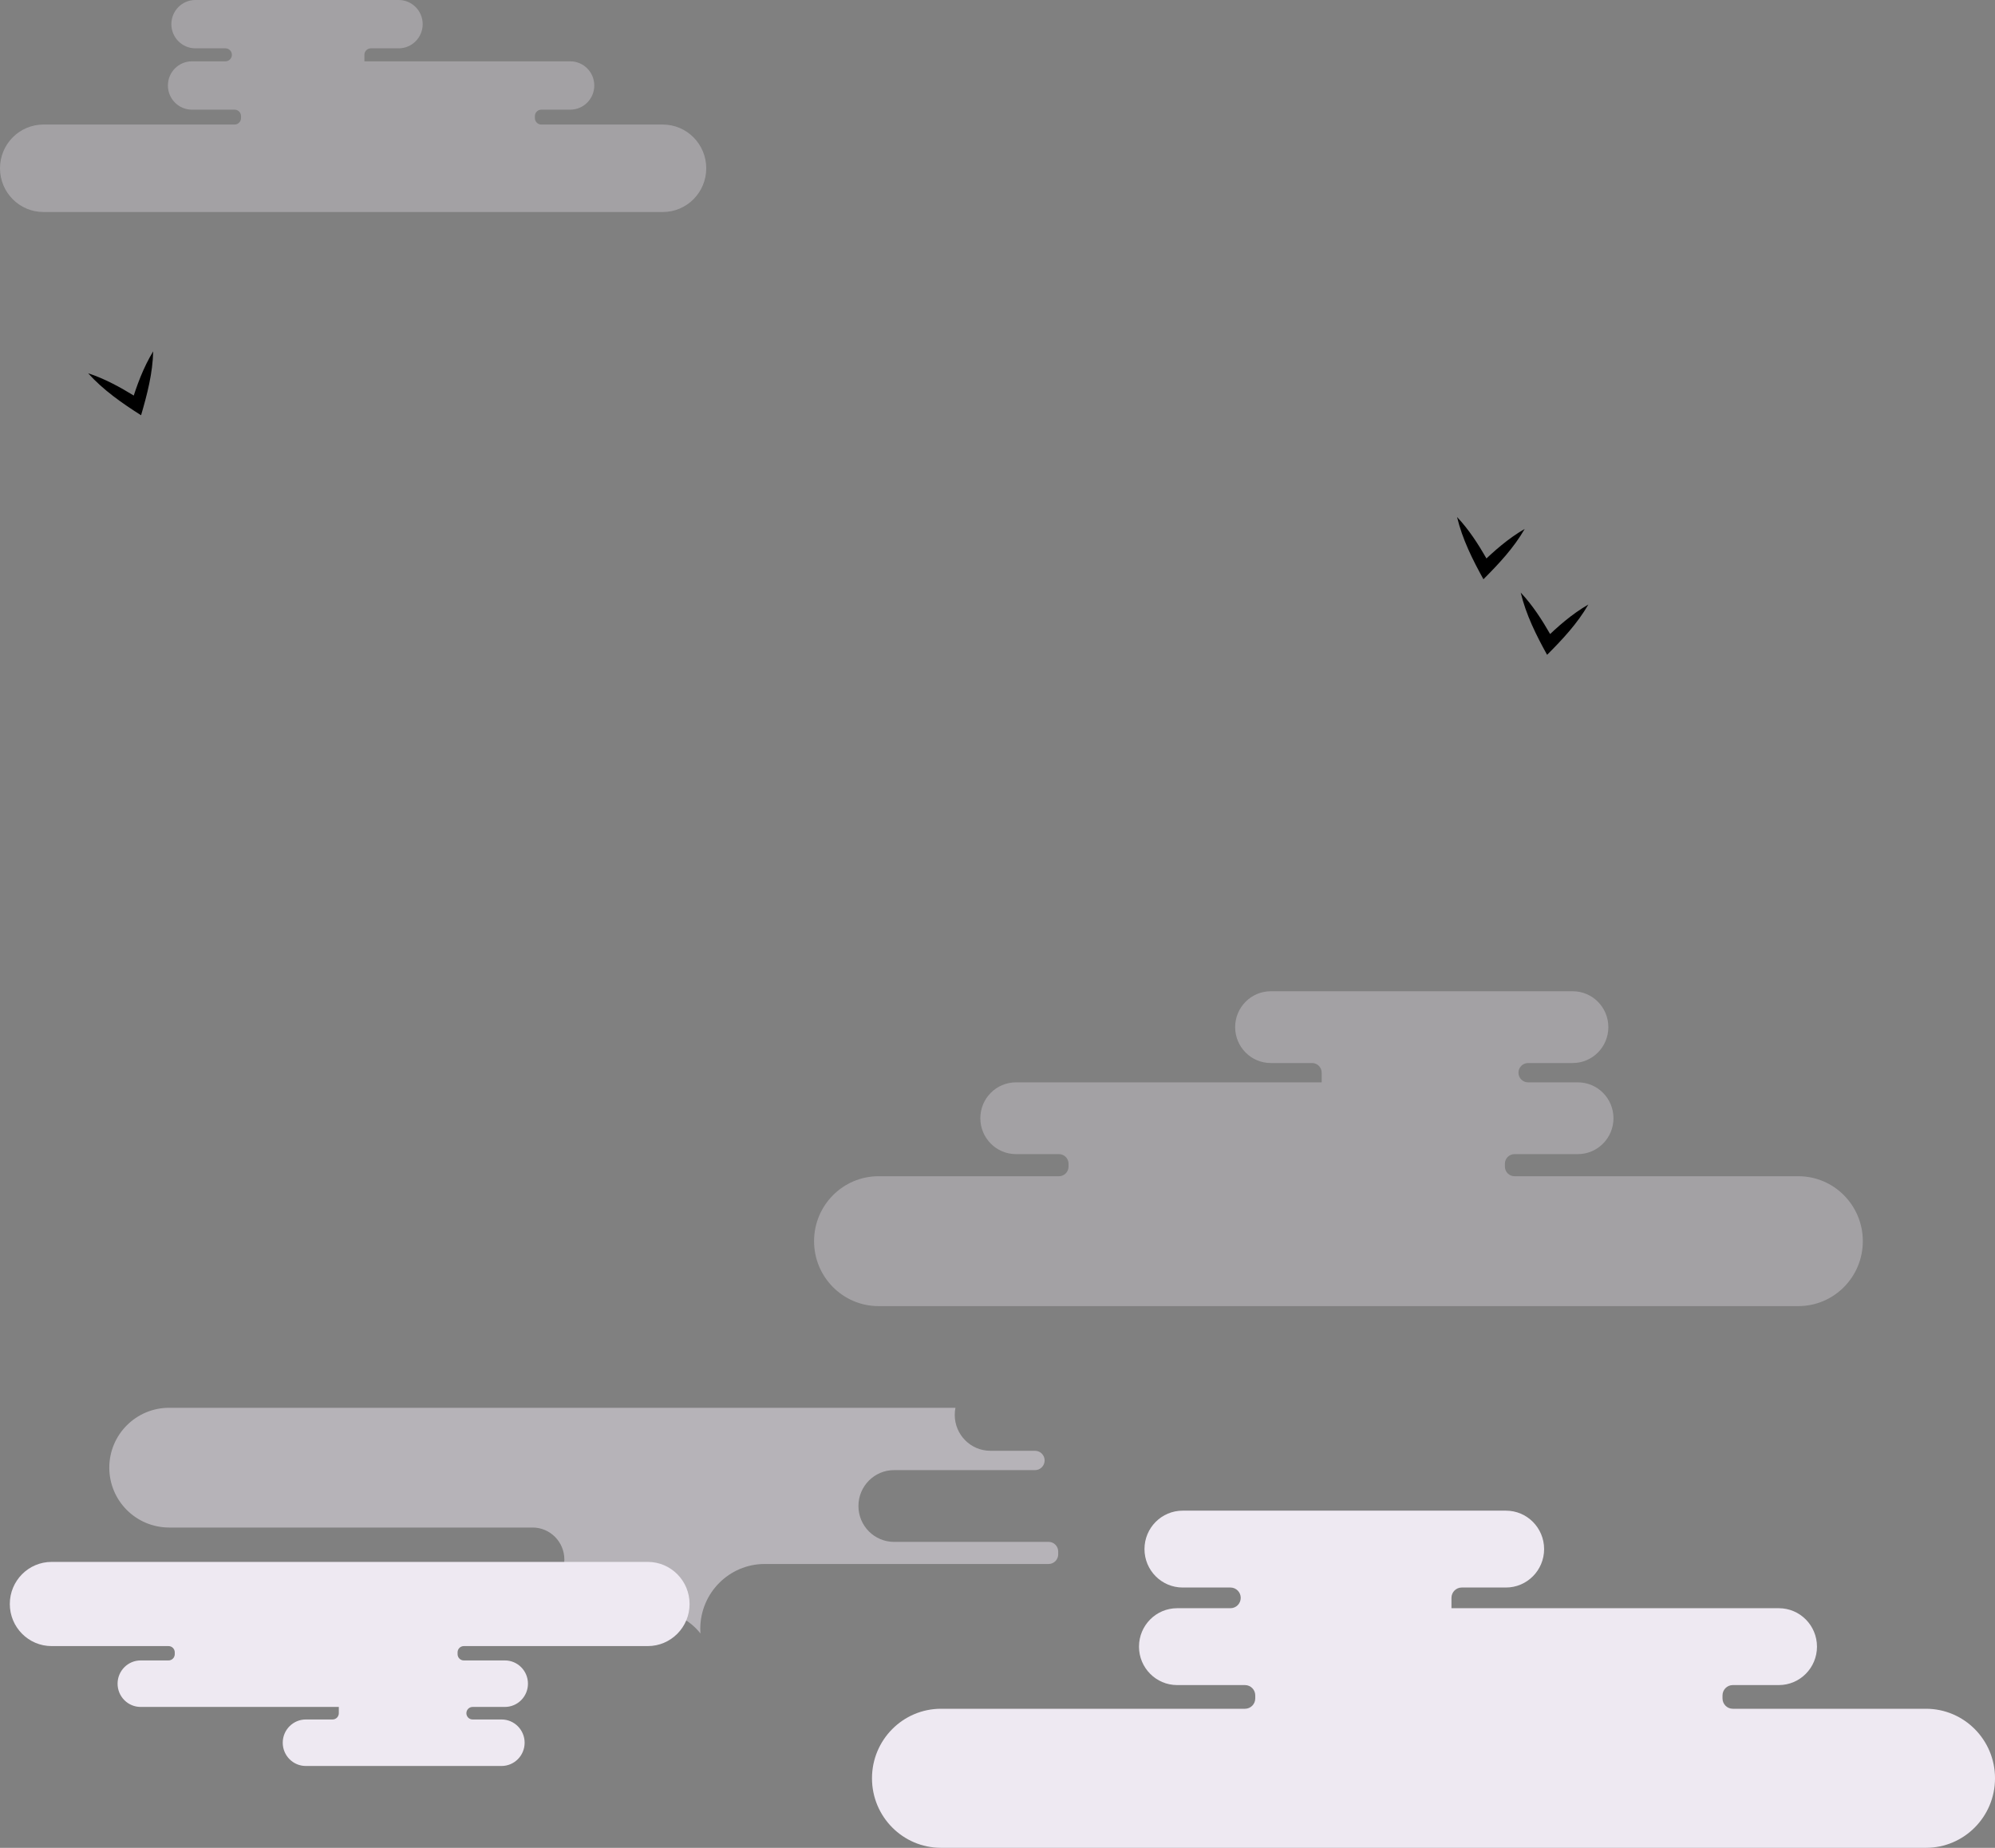
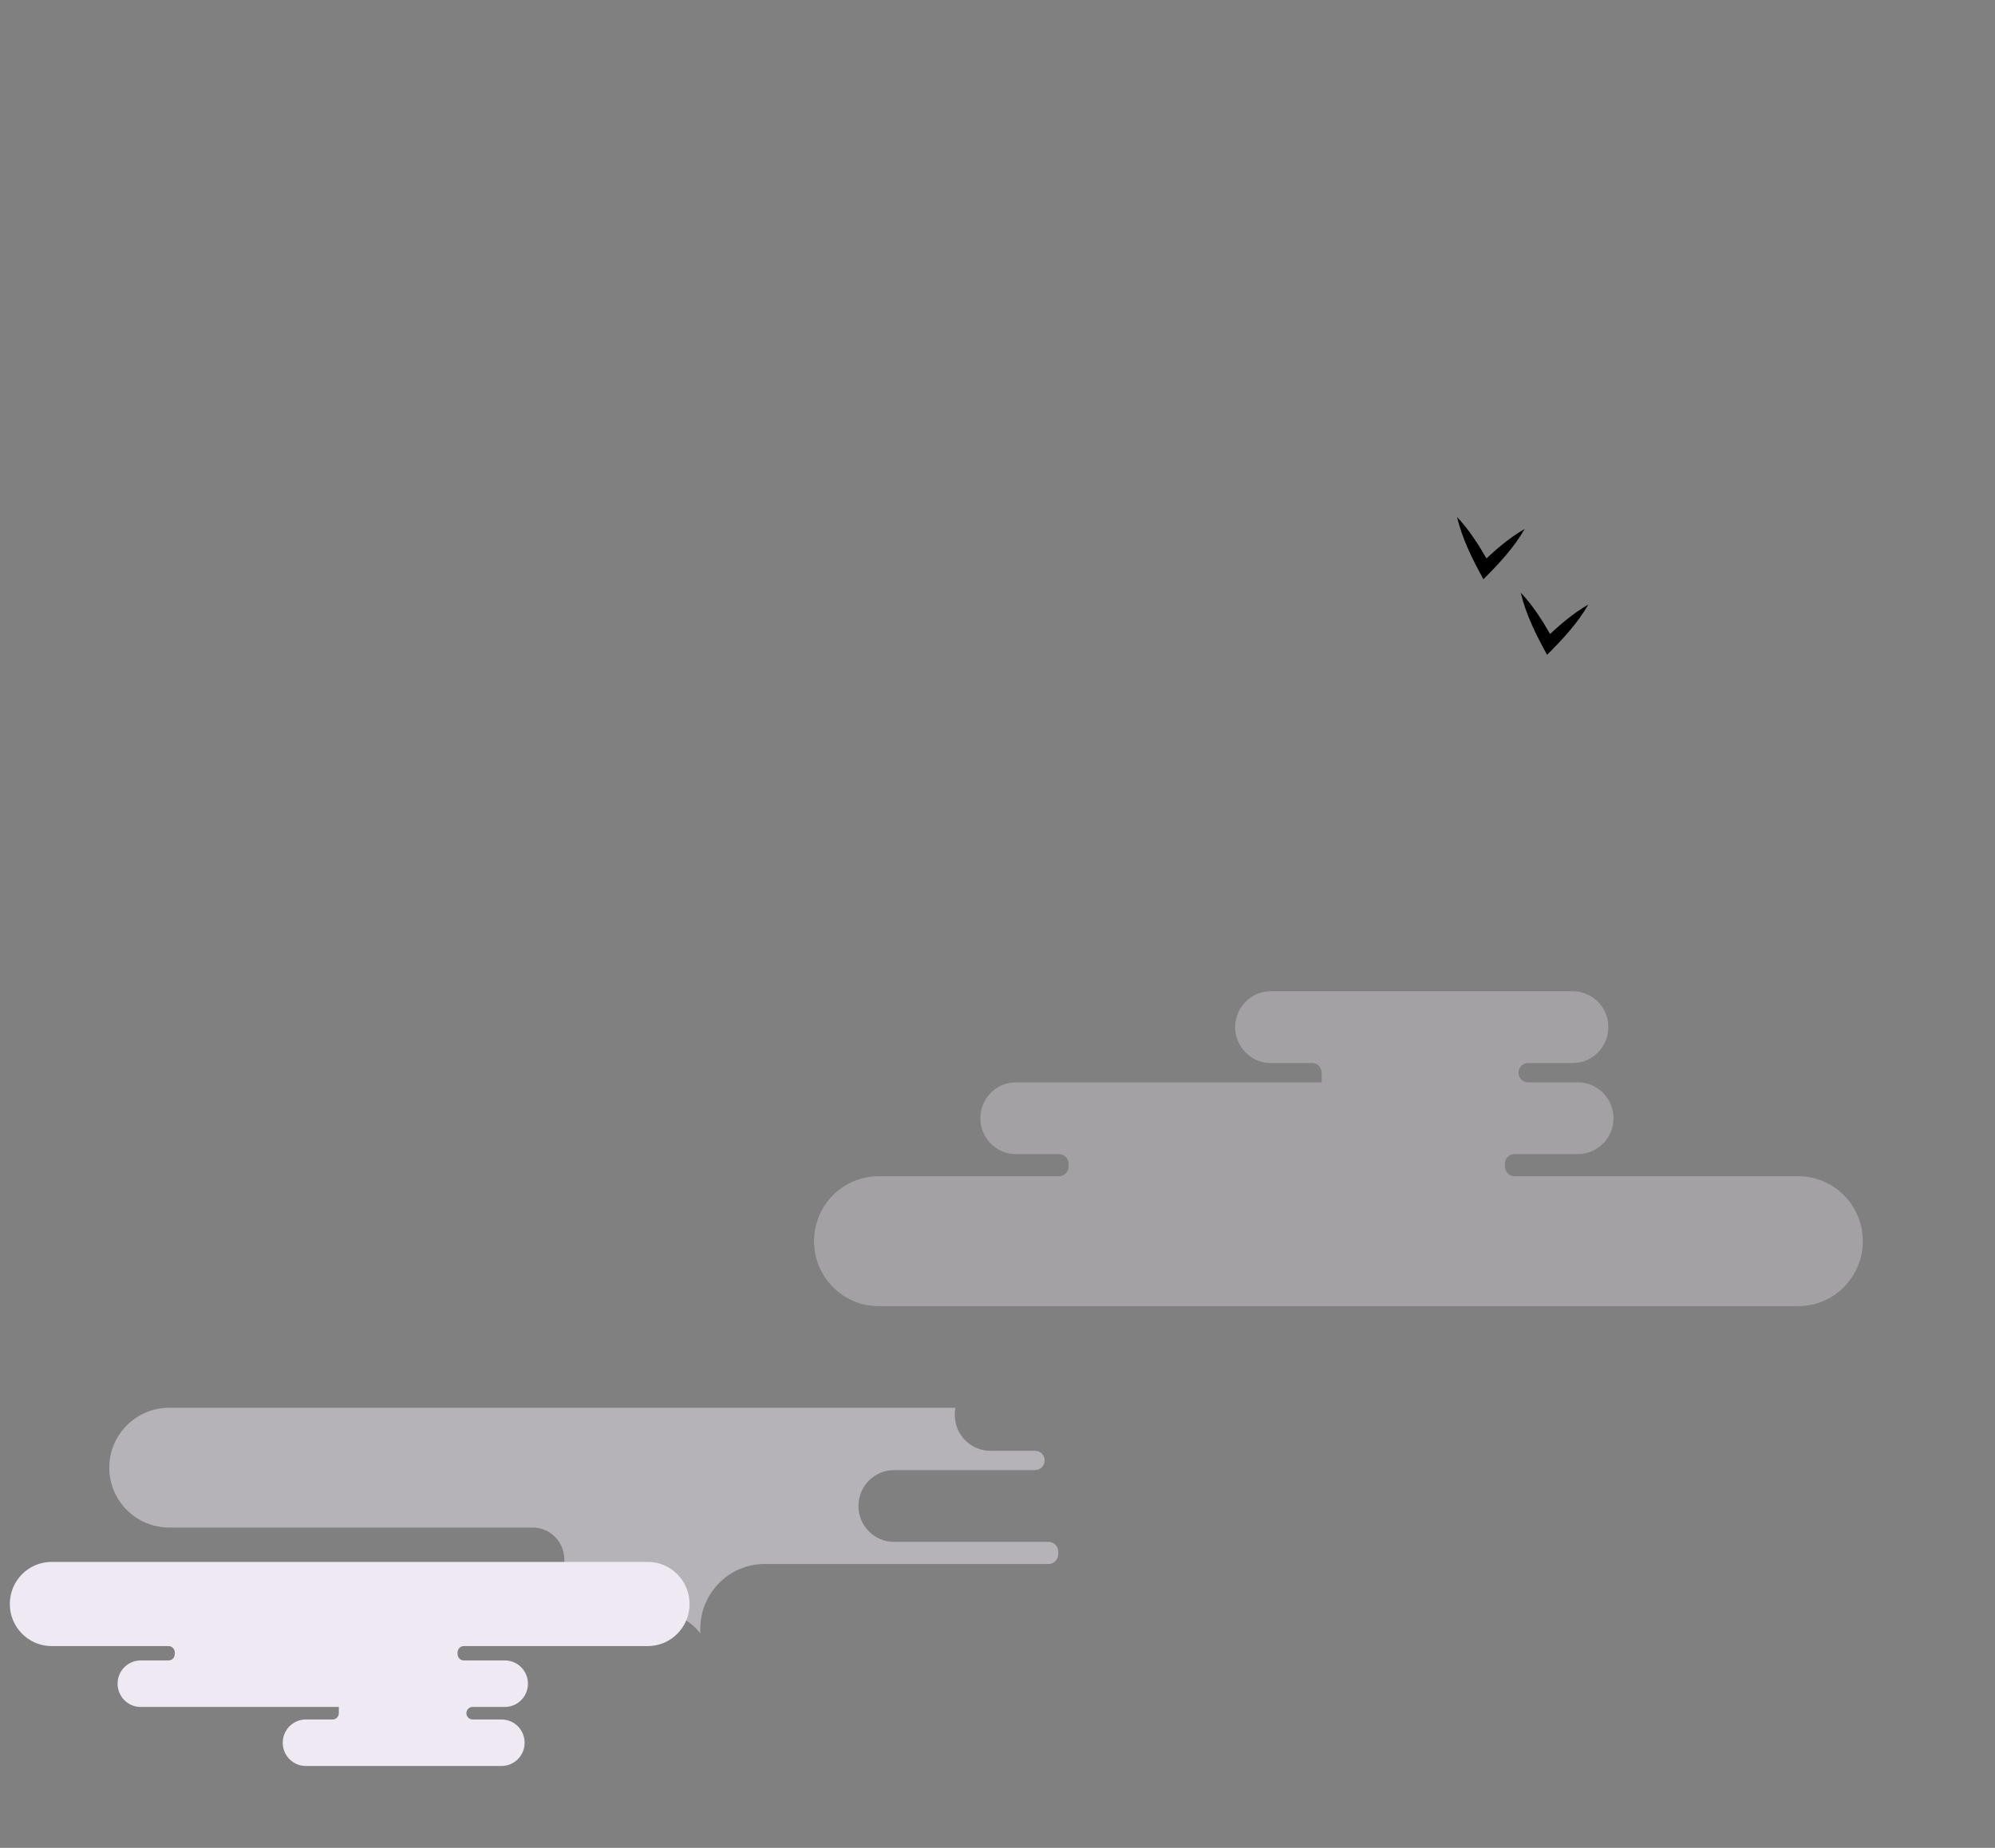
<svg xmlns="http://www.w3.org/2000/svg" viewBox="0 0 1569.67 1454">
  <rect x="0" y="0" width="1569.67" height="1454" fill="#808080" stroke="none" />
  <defs>
    <style> .cls-1 { mix-blend-mode: multiply; } .cls-1, .cls-2, .cls-3 { fill: #eee9f2; } .cls-2 { opacity: .32; } .cls-4 { isolation: isolate; } .cls-3 { opacity: .49; } </style>
  </defs>
  <g class="cls-4">
    <g id="Layer_1" data-name="Layer 1">
      <path class="cls-3" d="M825.05,1213.27h-121.6c-15.48,0-28.03-12.64-28.03-28.24h0c0-15.59,12.55-28.24,28.03-28.24h110.92c4.17,0,7.55-3.4,7.55-7.6s-3.38-7.6-7.55-7.6h-35.14c-15.48,0-28.03-12.64-28.03-28.24,0-1.92,.19-3.79,.55-5.6H133.1c-26.02,0-47.11,21.09-47.11,47.11h0c0,26.02,21.09,47.11,47.11,47.11H419.01c13.82,0,25.03,11.29,25.03,25.21h0c0,13.92-11.21,25.21-25.03,25.21h-30.21c-3.72,0-6.74,3.04-6.74,6.79v1.97c0,3.75,3.02,6.79,6.74,6.79h126.75c14.43,0,27.27,6.81,35.56,17.4-.08-1.18-.14-2.37-.14-3.58h0c0-28.22,22.71-51.1,50.72-51.1h223.35c4.17,0,7.55-3.4,7.55-7.6v-2.2c0-4.2-3.38-7.6-7.55-7.6Z" />
      <path class="cls-2" d="M1414.95,1027.74H691.23c-28.01,0-50.72-22.88-50.72-51.09h0c0-28.22,22.71-51.1,50.72-51.1h141.96c4.17,0,7.55-3.4,7.55-7.6v-2.2c0-4.2-3.38-7.6-7.55-7.6h-33.83c-15.48,0-28.03-12.64-28.03-28.24h0c0-15.6,12.55-28.24,28.03-28.24h240.54v-7.6c0-4.2-3.38-7.6-7.55-7.6h-32.5c-15.48,0-28.03-12.64-28.03-28.24h0c0-15.59,12.55-28.24,28.03-28.24h237.57c15.48,0,28.03,12.64,28.03,28.24h0c0,15.59-12.55,28.24-28.03,28.24h-35.14c-4.17,0-7.55,3.4-7.55,7.6h0c0,4.2,3.38,7.6,7.55,7.6h39.17c15.48,0,28.03,12.64,28.03,28.24h0c0,15.6-12.55,28.24-28.03,28.24h-49.85c-4.17,0-7.55,3.4-7.55,7.6v2.2c0,4.2,3.38,7.6,7.55,7.6h223.35c28.01,0,50.72,22.88,50.72,51.09h0c0,28.22-22.71,51.1-50.72,51.1Z" />
-       <path class="cls-2" d="M34.16,166.83h487.35c18.86,0,34.16-15.4,34.16-34.41h0c0-19-15.29-34.41-34.16-34.41h-95.59c-2.81,0-5.08-2.29-5.08-5.12v-1.48c0-2.83,2.27-5.12,5.08-5.12h22.78c10.43,0,18.88-8.51,18.88-19.01h0c0-10.5-8.45-19.01-18.88-19.01h-161.98v-5.12c0-2.83,2.27-5.12,5.08-5.12h21.89c10.43,0,18.88-8.51,18.88-19.01h0C332.57,8.51,324.11,0,313.69,0H153.71c-10.43,0-18.88,8.51-18.88,19.01h0c0,10.5,8.45,19.01,18.88,19.01h23.66c2.81,0,5.08,2.29,5.08,5.12h0c0,2.83-2.27,5.12-5.08,5.12h-26.38c-10.43,0-18.88,8.51-18.88,19.01h0c0,10.5,8.45,19.01,18.88,19.01h33.57c2.81,0,5.08,2.29,5.08,5.12v1.48c0,2.83-2.27,5.12-5.08,5.12H34.16C15.29,98.02,0,113.42,0,132.42H0c0,19,15.29,34.41,34.16,34.41Z" />
      <g>
        <path d="M1196.5,466.3c9.39,9.93,16.76,21.48,23.53,33.26,.92,1.69,1.88,3.36,2.78,5.07,0,0-7.92-1.16-7.92-1.16,10.63-10.41,21.87-20.3,34.83-27.78-8.57,14.89-20.4,27.5-32.46,39.58-8.59-15.5-16.62-31.63-20.76-48.97h0Z" />
        <path d="M1146.41,406.83c9.39,9.92,16.76,21.48,23.53,33.26,.92,1.69,1.88,3.36,2.78,5.07l-7.92-1.16c10.63-10.41,21.87-20.3,34.83-27.78-8.57,14.89-20.4,27.5-32.46,39.58-8.59-15.5-16.62-31.63-20.76-48.97h0Z" />
-         <path d="M69.31,293.71c12.99,4.22,25,10.83,36.59,17.93,1.62,1.04,3.26,2.05,4.86,3.12l-7.51,2.77c4.35-14.23,9.48-28.29,17.28-41.07-.39,17.17-4.73,33.91-9.54,50.29-14.96-9.49-29.74-19.81-41.67-33.05h0Z" />
      </g>
-       <path class="cls-1" d="M740.4,1454h774.96c30,0,54.32-24.5,54.32-54.71h0c0-30.22-24.32-54.71-54.32-54.71h-152.01c-4.46,0-8.08-3.64-8.08-8.14v-2.36c0-4.49,3.62-8.14,8.08-8.14h36.23c16.58,0,30.02-13.54,30.02-30.24h0c0-16.7-13.44-30.24-30.02-30.24h-257.57v-8.14c0-4.49,3.62-8.14,8.08-8.14h34.8c16.58,0,30.02-13.54,30.02-30.24h0c0-16.7-13.44-30.24-30.02-30.24h-254.39c-16.58,0-30.02,13.54-30.02,30.24h0c0,16.7,13.44,30.24,30.02,30.24h37.63c4.46,0,8.08,3.64,8.08,8.14h0c0,4.49-3.62,8.14-8.08,8.14h-41.95c-16.58,0-30.02,13.54-30.02,30.24h0c0,16.7,13.44,30.24,30.02,30.24h53.38c4.46,0,8.08,3.64,8.08,8.14v2.36c0,4.49-3.62,8.14-8.08,8.14h-239.16c-30,0-54.32,24.5-54.32,54.71h0c0,30.22,24.32,54.71,54.32,54.71Z" />
      <path class="cls-1" d="M509.66,1229.02H40.6c-18.16,0-32.88,14.83-32.88,33.12h0c0,18.29,14.72,33.12,32.88,33.12h92.01c2.7,0,4.89,2.21,4.89,4.93v1.43c0,2.72-2.19,4.93-4.89,4.93h-21.93c-10.03,0-18.17,8.19-18.17,18.3h0c0,10.11,8.13,18.3,18.17,18.3h155.9s0,4.93,0,4.93c0,2.72-2.19,4.93-4.89,4.93h-21.06c-10.03,0-18.17,8.19-18.17,18.3h0c0,10.11,8.13,18.3,18.17,18.3h153.98c10.03,0,18.17-8.19,18.17-18.3h0c0-10.11-8.13-18.3-18.17-18.3h-22.77c-2.7,0-4.89-2.21-4.89-4.93h0c0-2.72,2.19-4.93,4.89-4.93h25.39c10.03,0,18.17-8.19,18.17-18.3h0c0-10.11-8.13-18.3-18.17-18.3h-32.31c-2.7,0-4.89-2.21-4.89-4.93v-1.43c0-2.72,2.19-4.93,4.89-4.93h144.76c18.16,0,32.88-14.83,32.88-33.12h0c0-18.29-14.72-33.12-32.88-33.12Z" />
    </g>
  </g>
</svg>